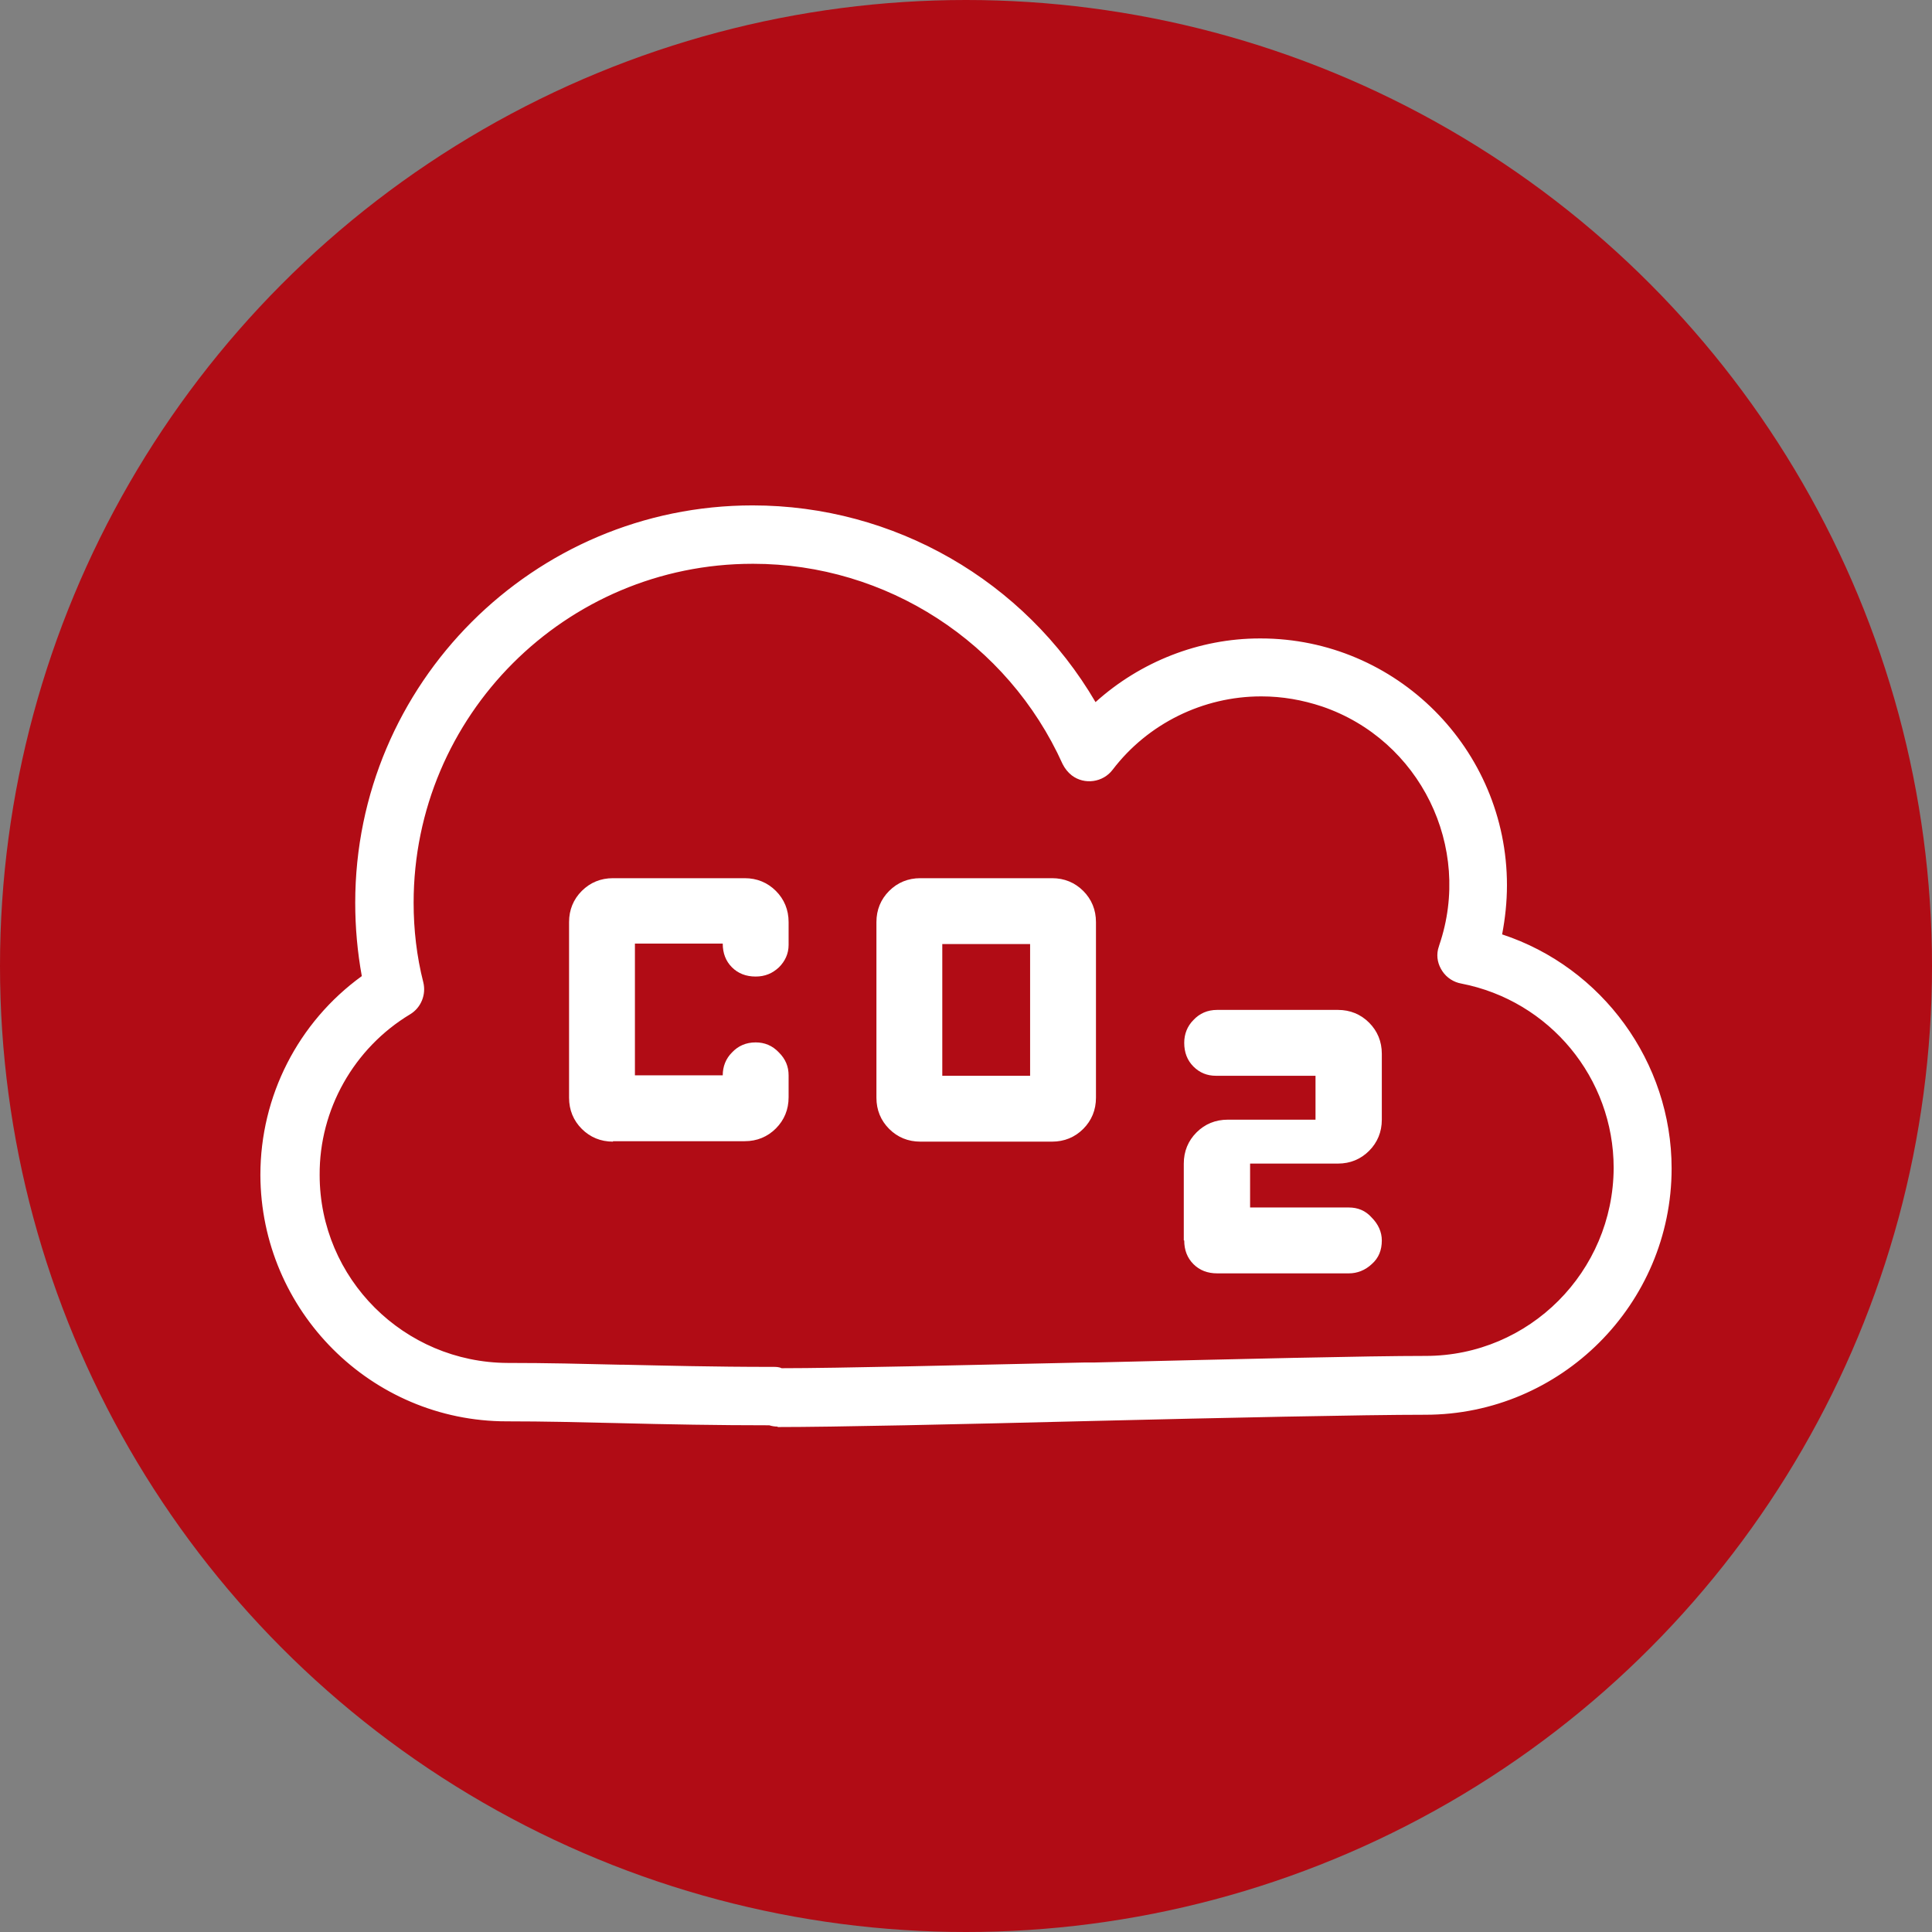
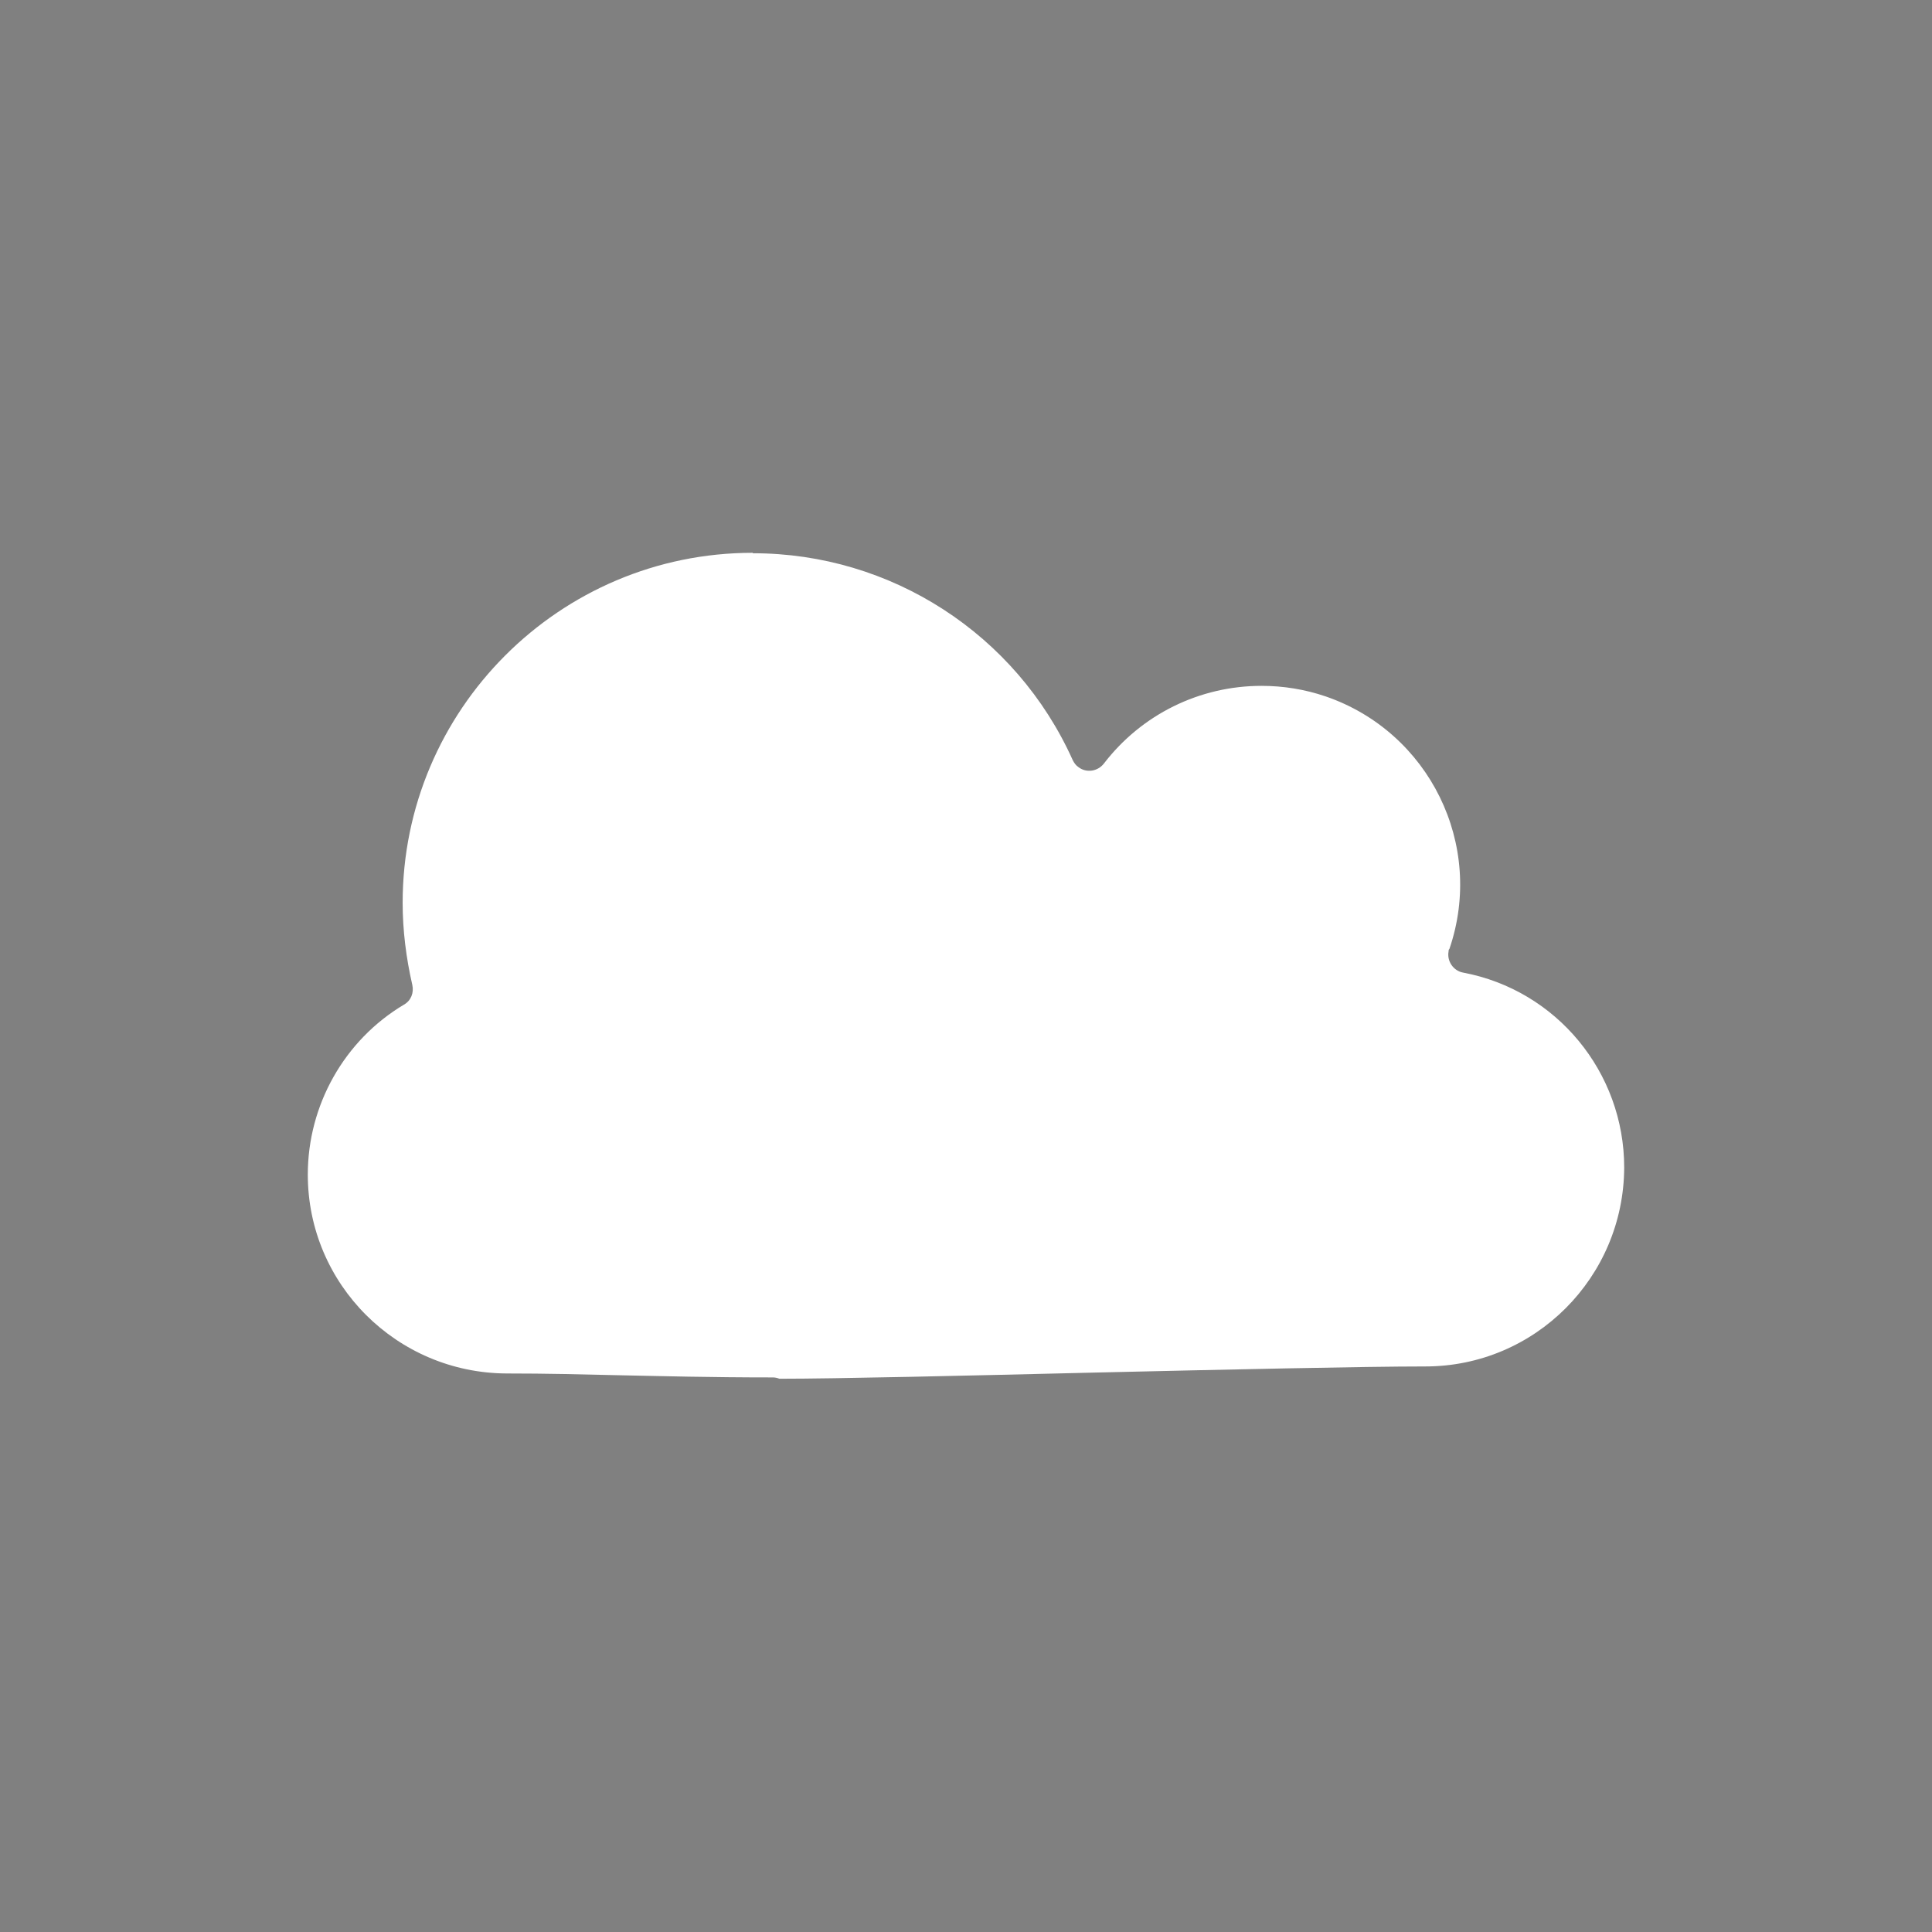
<svg xmlns="http://www.w3.org/2000/svg" id="Ebene_1" data-name="Ebene 1" viewBox="0 0 44 44">
  <rect x="0" y="0" width="44" height="44" fill="#808080" stroke="none" />
  <defs>
    <style>
      .cls-1 {
        fill: #fff;
      }

      .cls-2 {
        fill: none;
      }

      .cls-3 {
        fill: #b10c15;
      }

      .cls-4 {
        clip-path: url(#clippath);
      }
    </style>
    <clipPath id="clippath">
-       <rect class="cls-2" width="44" height="44" />
-     </clipPath>
+       </clipPath>
  </defs>
  <rect class="cls-2" x="7.9" y="7.9" width="28.21" height="28.21" />
-   <rect class="cls-2" x="5.59" y="4.8" width="35.72" height="35.72" />
  <g>
    <g class="cls-4">
-       <circle class="cls-3" cx="22" cy="22" r="22" />
+       </g>
+     <g>
+       <path class="cls-1" d="M17.71,32.24M17.14,12.59c-4.4,0-7.97,3.58-7.97,7.97,0,.63.08,1.26.22,1.87.04.18-.03.36-.19.45-1.36.81-2.19,2.29-2.19,3.87,0,2.5,2.03,4.52,4.53,4.53.91,0,1.7.02,2.55.04.99.02,2.06.05,3.51.05.05,0,.1.01.15.03,1.3,0,4.28-.07,7.16-.14,3.03-.07,6.16-.14,7.55-.14,2.5,0,4.52-2.03,4.53-4.53,0-2.17-1.54-4.04-3.67-4.44-.22-.04-.37-.26-.33-.48,0-.02,0-.04.02-.06.81-2.37-.46-4.94-2.82-5.75-.47-.16-.96-.24-1.46-.24-1.41,0-2.73.65-3.59,1.77-.14.18-.4.22-.58.08-.06-.04-.1-.1-.13-.16-1.29-2.87-4.14-4.71-7.28-4.71" />
    </g>
-     <g>
-       <path class="cls-1" d="M17.71,32.24c-.05,0-.1-.01-.15-.03-1.16,0-2.33-.02-3.49-.05-.84-.02-1.62-.04-2.53-.04-2.96,0-5.35-2.4-5.36-5.36,0-1.79.87-3.42,2.33-4.42-.12-.58-.18-1.18-.18-1.78,0-4.85,3.95-8.8,8.8-8.8,3.24,0,6.22,1.78,7.76,4.63,1-1.03,2.38-1.61,3.82-1.6,2.96,0,5.36,2.41,5.36,5.37,0,.43-.05.87-.16,1.29,2.31.65,3.9,2.76,3.9,5.16,0,2.95-2.4,5.36-5.36,5.36-1.38,0-4.5.07-7.53.14-3.05.07-5.93.14-7.22.14M17.14,12.59c-4.4,0-7.97,3.58-7.97,7.97,0,.63.08,1.26.22,1.87.04.18-.03.36-.19.45-1.36.81-2.19,2.29-2.19,3.87,0,2.5,2.03,4.52,4.53,4.53.91,0,1.7.02,2.55.04.99.02,2.06.05,3.51.05.05,0,.1.01.15.03,1.3,0,4.28-.07,7.16-.14,3.03-.07,6.16-.14,7.55-.14,2.5,0,4.52-2.03,4.53-4.53,0-2.17-1.54-4.04-3.67-4.44-.22-.04-.37-.26-.33-.48,0-.02,0-.04.02-.06.81-2.37-.46-4.94-2.82-5.75-.47-.16-.96-.24-1.46-.24-1.41,0-2.73.65-3.59,1.77-.14.18-.4.22-.58.08-.06-.04-.1-.1-.13-.16-1.29-2.87-4.14-4.71-7.28-4.71" />
-       <path class="cls-1" d="M17.71,32.49h0c-.06,0-.13-.01-.19-.03-1.15,0-2.31-.02-3.46-.05-.88-.02-1.64-.04-2.52-.04-3.09,0-5.6-2.52-5.61-5.61,0-1.8.86-3.48,2.31-4.53-.1-.55-.15-1.11-.15-1.67,0-4.99,4.06-9.05,9.05-9.05,3.22,0,6.19,1.71,7.81,4.48,1.02-.92,2.36-1.45,3.74-1.45h.02c3.09,0,5.61,2.52,5.61,5.62,0,.38-.04.75-.11,1.12,2.28.75,3.86,2.91,3.86,5.33,0,3.09-2.52,5.61-5.61,5.61-1.39,0-4.65.07-7.52.14-3.2.08-5.96.14-7.23.14ZM17.14,12.01c-4.72,0-8.55,3.84-8.55,8.55,0,.58.06,1.16.18,1.73l.03.16-.14.09c-1.39.95-2.22,2.52-2.22,4.21,0,2.81,2.29,5.1,5.11,5.11.89,0,1.65.02,2.48.04,1.21.03,2.39.05,3.54.05l.09.02s.04.01.07.01c1.26,0,4.01-.06,7.21-.14,2.88-.07,6.13-.14,7.53-.14,2.82,0,5.11-2.29,5.11-5.11,0-2.28-1.53-4.3-3.72-4.92l-.23-.07.06-.23c.1-.4.15-.81.15-1.23,0-2.82-2.29-5.11-5.11-5.12h-.02c-1.36,0-2.68.56-3.63,1.53l-.24.24-.16-.3c-1.5-2.77-4.38-4.5-7.54-4.5ZM17.7,31.66l-.04-.02s-.04-.01-.06-.01c-1.42,0-2.47-.03-3.44-.05h-.07c-.85-.02-1.63-.04-2.54-.04-2.63,0-4.77-2.14-4.78-4.78,0-1.67.88-3.23,2.31-4.09.06-.04.09-.11.07-.18-.15-.63-.23-1.28-.23-1.93,0-4.53,3.69-8.22,8.22-8.22h0c3.24,0,6.18,1.91,7.51,4.86.01.03.03.05.05.07.07.05.17.04.23-.03.89-1.17,2.3-1.87,3.77-1.87.5,0,1.05.08,1.55.26,2.49.85,3.83,3.57,2.98,6.07-.01.07,0,.11.02.15.03.04.06.06.11.07,2.25.43,3.88,2.4,3.88,4.69,0,2.63-2.15,4.77-4.78,4.78-1.34,0-4.21.06-7.54.14h-.22c-2.79.07-5.68.13-6.95.14h-.05ZM17.14,12.84c-4.26,0-7.72,3.46-7.72,7.72,0,.61.07,1.22.22,1.81.07.28-.05.58-.3.73-1.28.77-2.07,2.17-2.06,3.66,0,2.36,1.92,4.27,4.28,4.28.91,0,1.7.02,2.55.04h.07c.96.02,2.02.05,3.43.05.06,0,.13,0,.19.03,1.28,0,4.14-.07,6.9-.13h.22c3.34-.08,6.21-.15,7.55-.15,2.36,0,4.27-1.92,4.28-4.28,0-2.05-1.46-3.81-3.47-4.2-.17-.03-.33-.13-.43-.28-.1-.15-.14-.32-.1-.5l.03-.1c.76-2.23-.44-4.67-2.67-5.43-.45-.15-.91-.23-1.38-.23h-.01c-1.32,0-2.58.62-3.38,1.67-.22.29-.64.35-.93.13-.09-.07-.16-.16-.21-.26-1.25-2.77-4.01-4.56-7.05-4.56h0Z" />
-     </g>
-     <rect class="cls-2" x="9.96" y="11" width="24" height="24" />
    <path class="cls-1" d="M20.96,26c-.28,0-.52-.1-.71-.29-.19-.19-.29-.43-.29-.71v-4c0-.28.1-.52.29-.71s.43-.29.71-.29h3c.28,0,.52.1.71.29.19.19.29.43.29.71v4c0,.28-.1.52-.29.71-.19.19-.43.29-.71.29h-3ZM21.46,24.5h2v-3h-2v3ZM26.96,28.25v-1.75c0-.28.1-.52.29-.71.19-.19.43-.29.71-.29h2v-1h-2.27c-.2,0-.37-.07-.51-.21-.14-.14-.21-.32-.21-.54,0-.2.07-.38.21-.52.14-.15.32-.23.54-.23h2.75c.28,0,.52.1.71.29.19.19.29.43.29.71v1.5c0,.28-.1.52-.29.71-.19.19-.43.29-.71.29h-2v1h2.25c.2,0,.38.07.52.23.15.15.23.33.23.52,0,.22-.07.4-.23.54-.15.14-.33.21-.52.21h-3c-.22,0-.4-.07-.54-.21-.14-.14-.21-.32-.21-.54M13.96,26c-.28,0-.52-.1-.71-.29-.19-.19-.29-.43-.29-.71v-4c0-.28.1-.52.29-.71s.43-.29.71-.29h3c.28,0,.52.1.71.29.19.19.29.43.29.71v.52c0,.2-.08.37-.22.51-.15.14-.32.21-.53.21-.22,0-.4-.07-.54-.21s-.21-.32-.21-.54h-2v3h2c0-.2.07-.38.21-.52.14-.15.32-.23.54-.23.2,0,.38.07.53.23.15.15.22.32.22.52v.5c0,.28-.1.52-.29.71-.19.19-.43.29-.71.29h-3Z" />
  </g>
</svg>